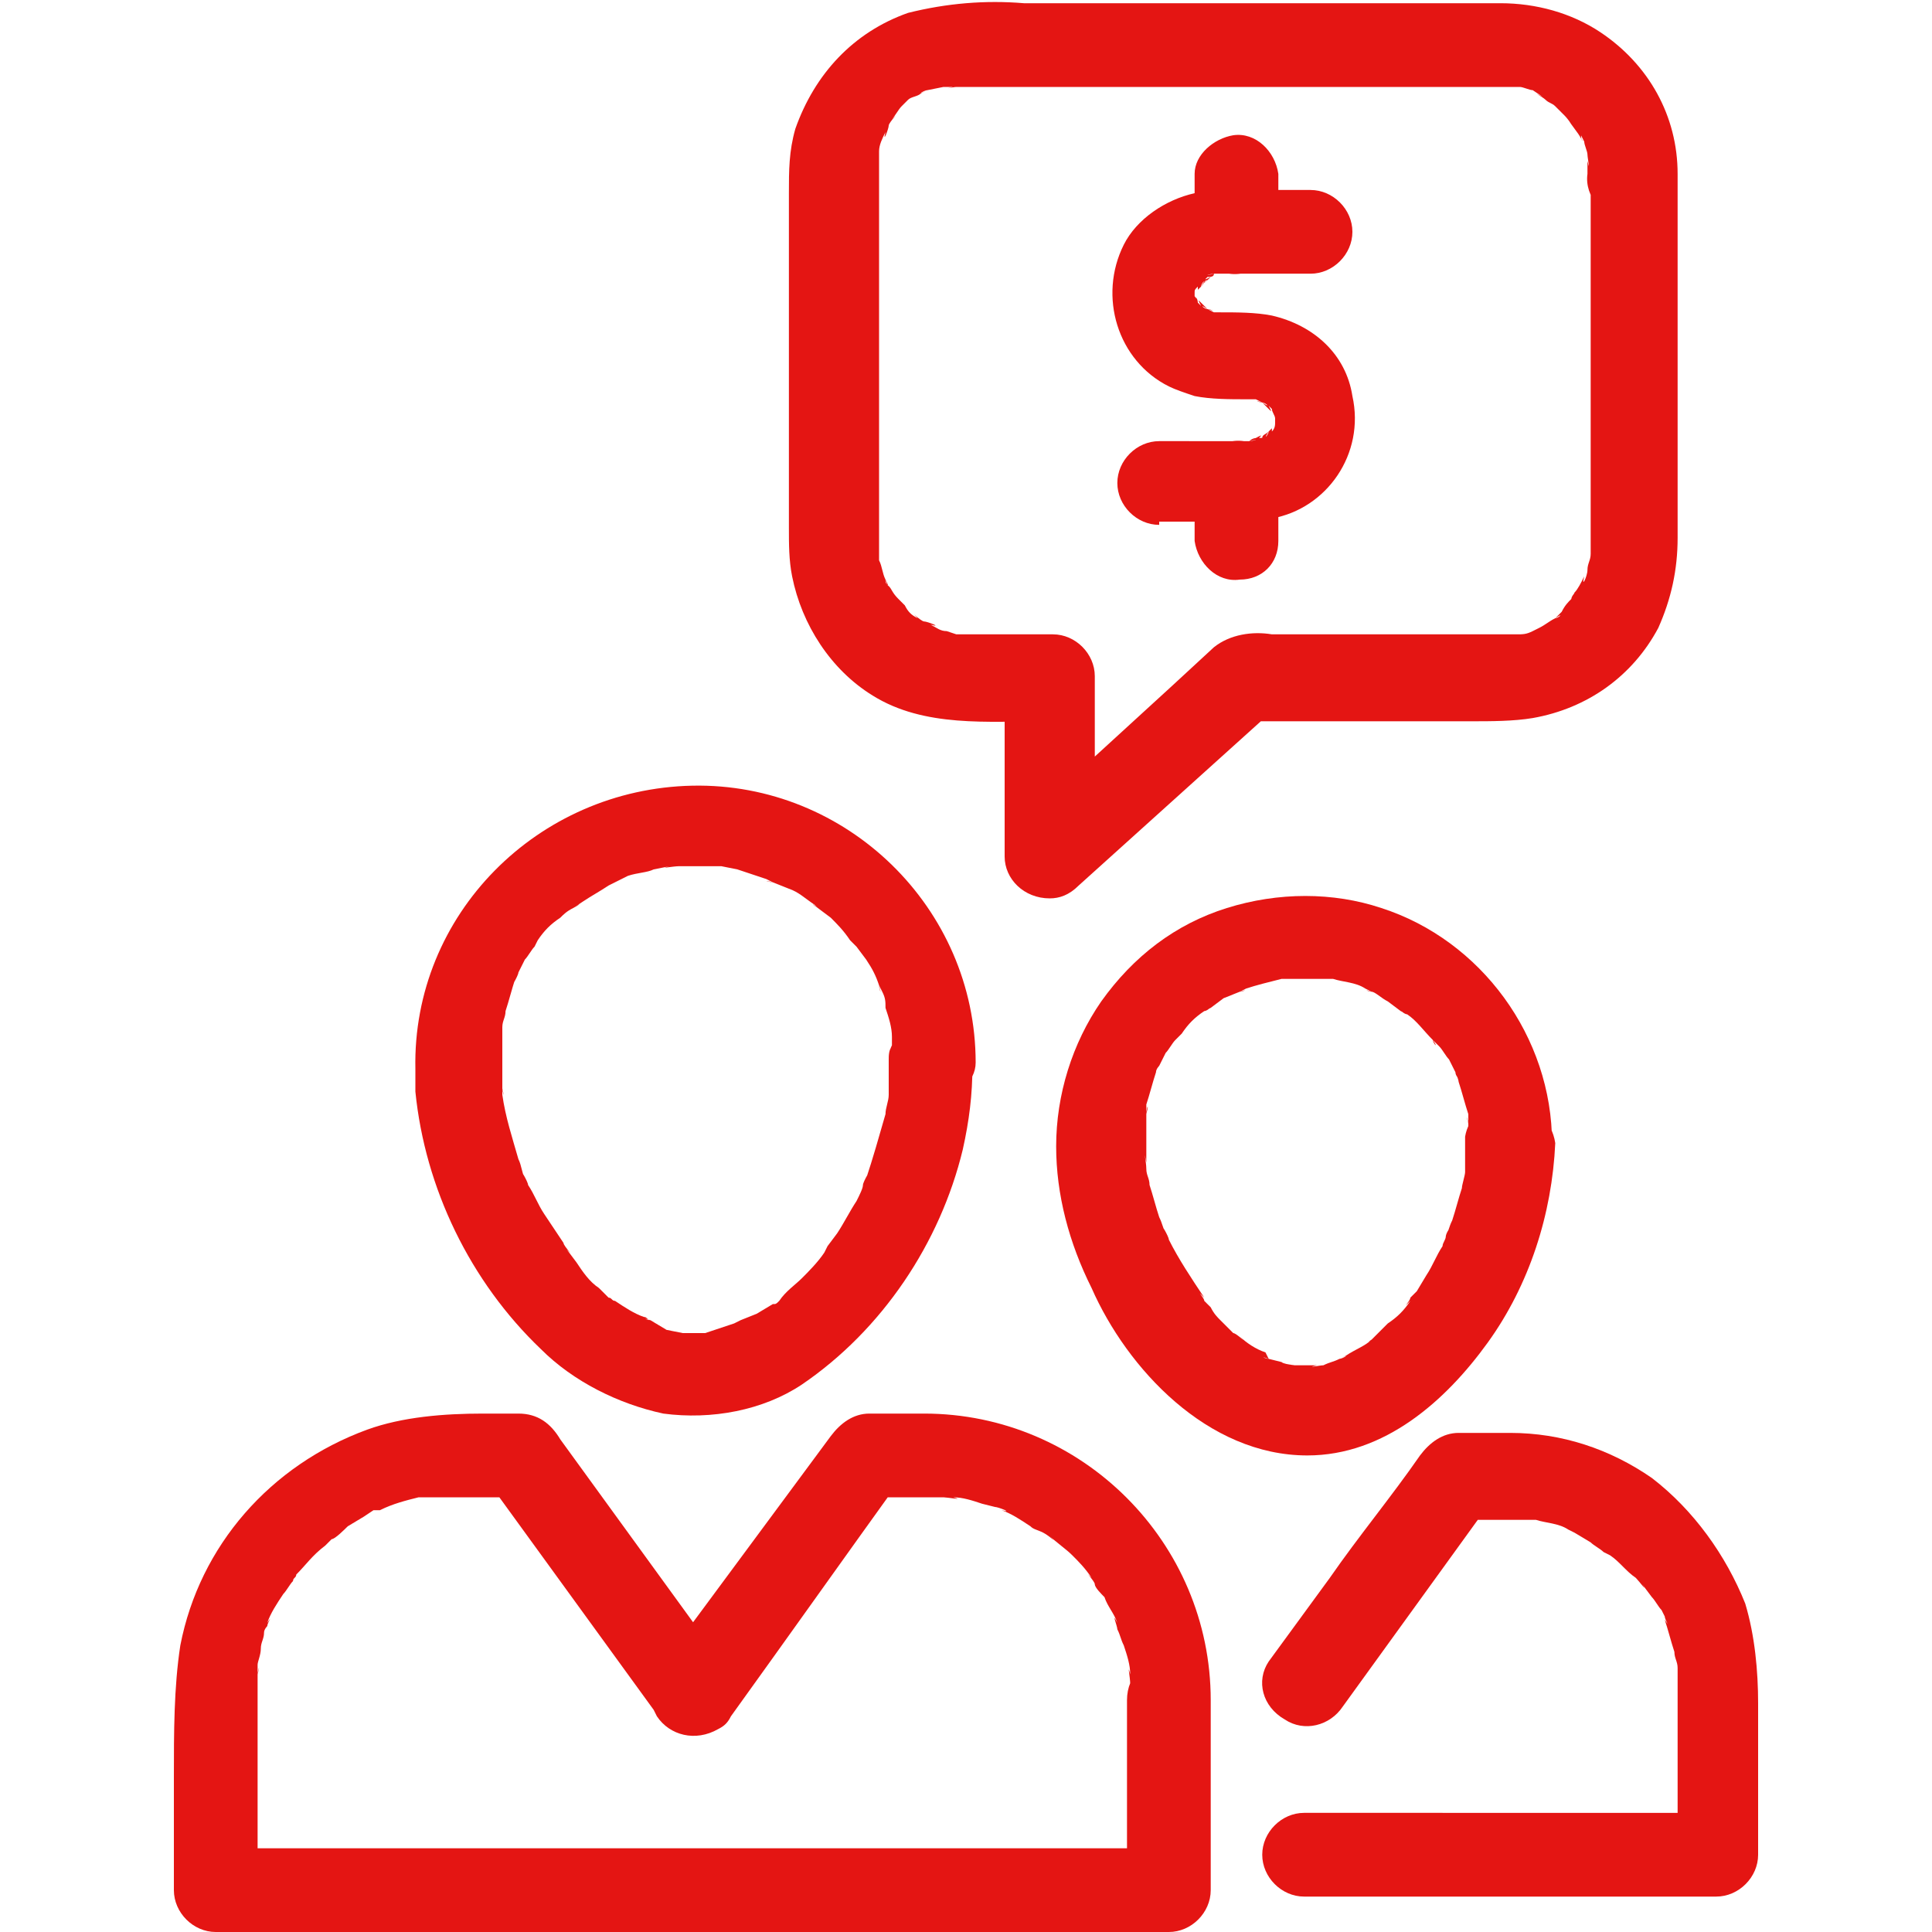
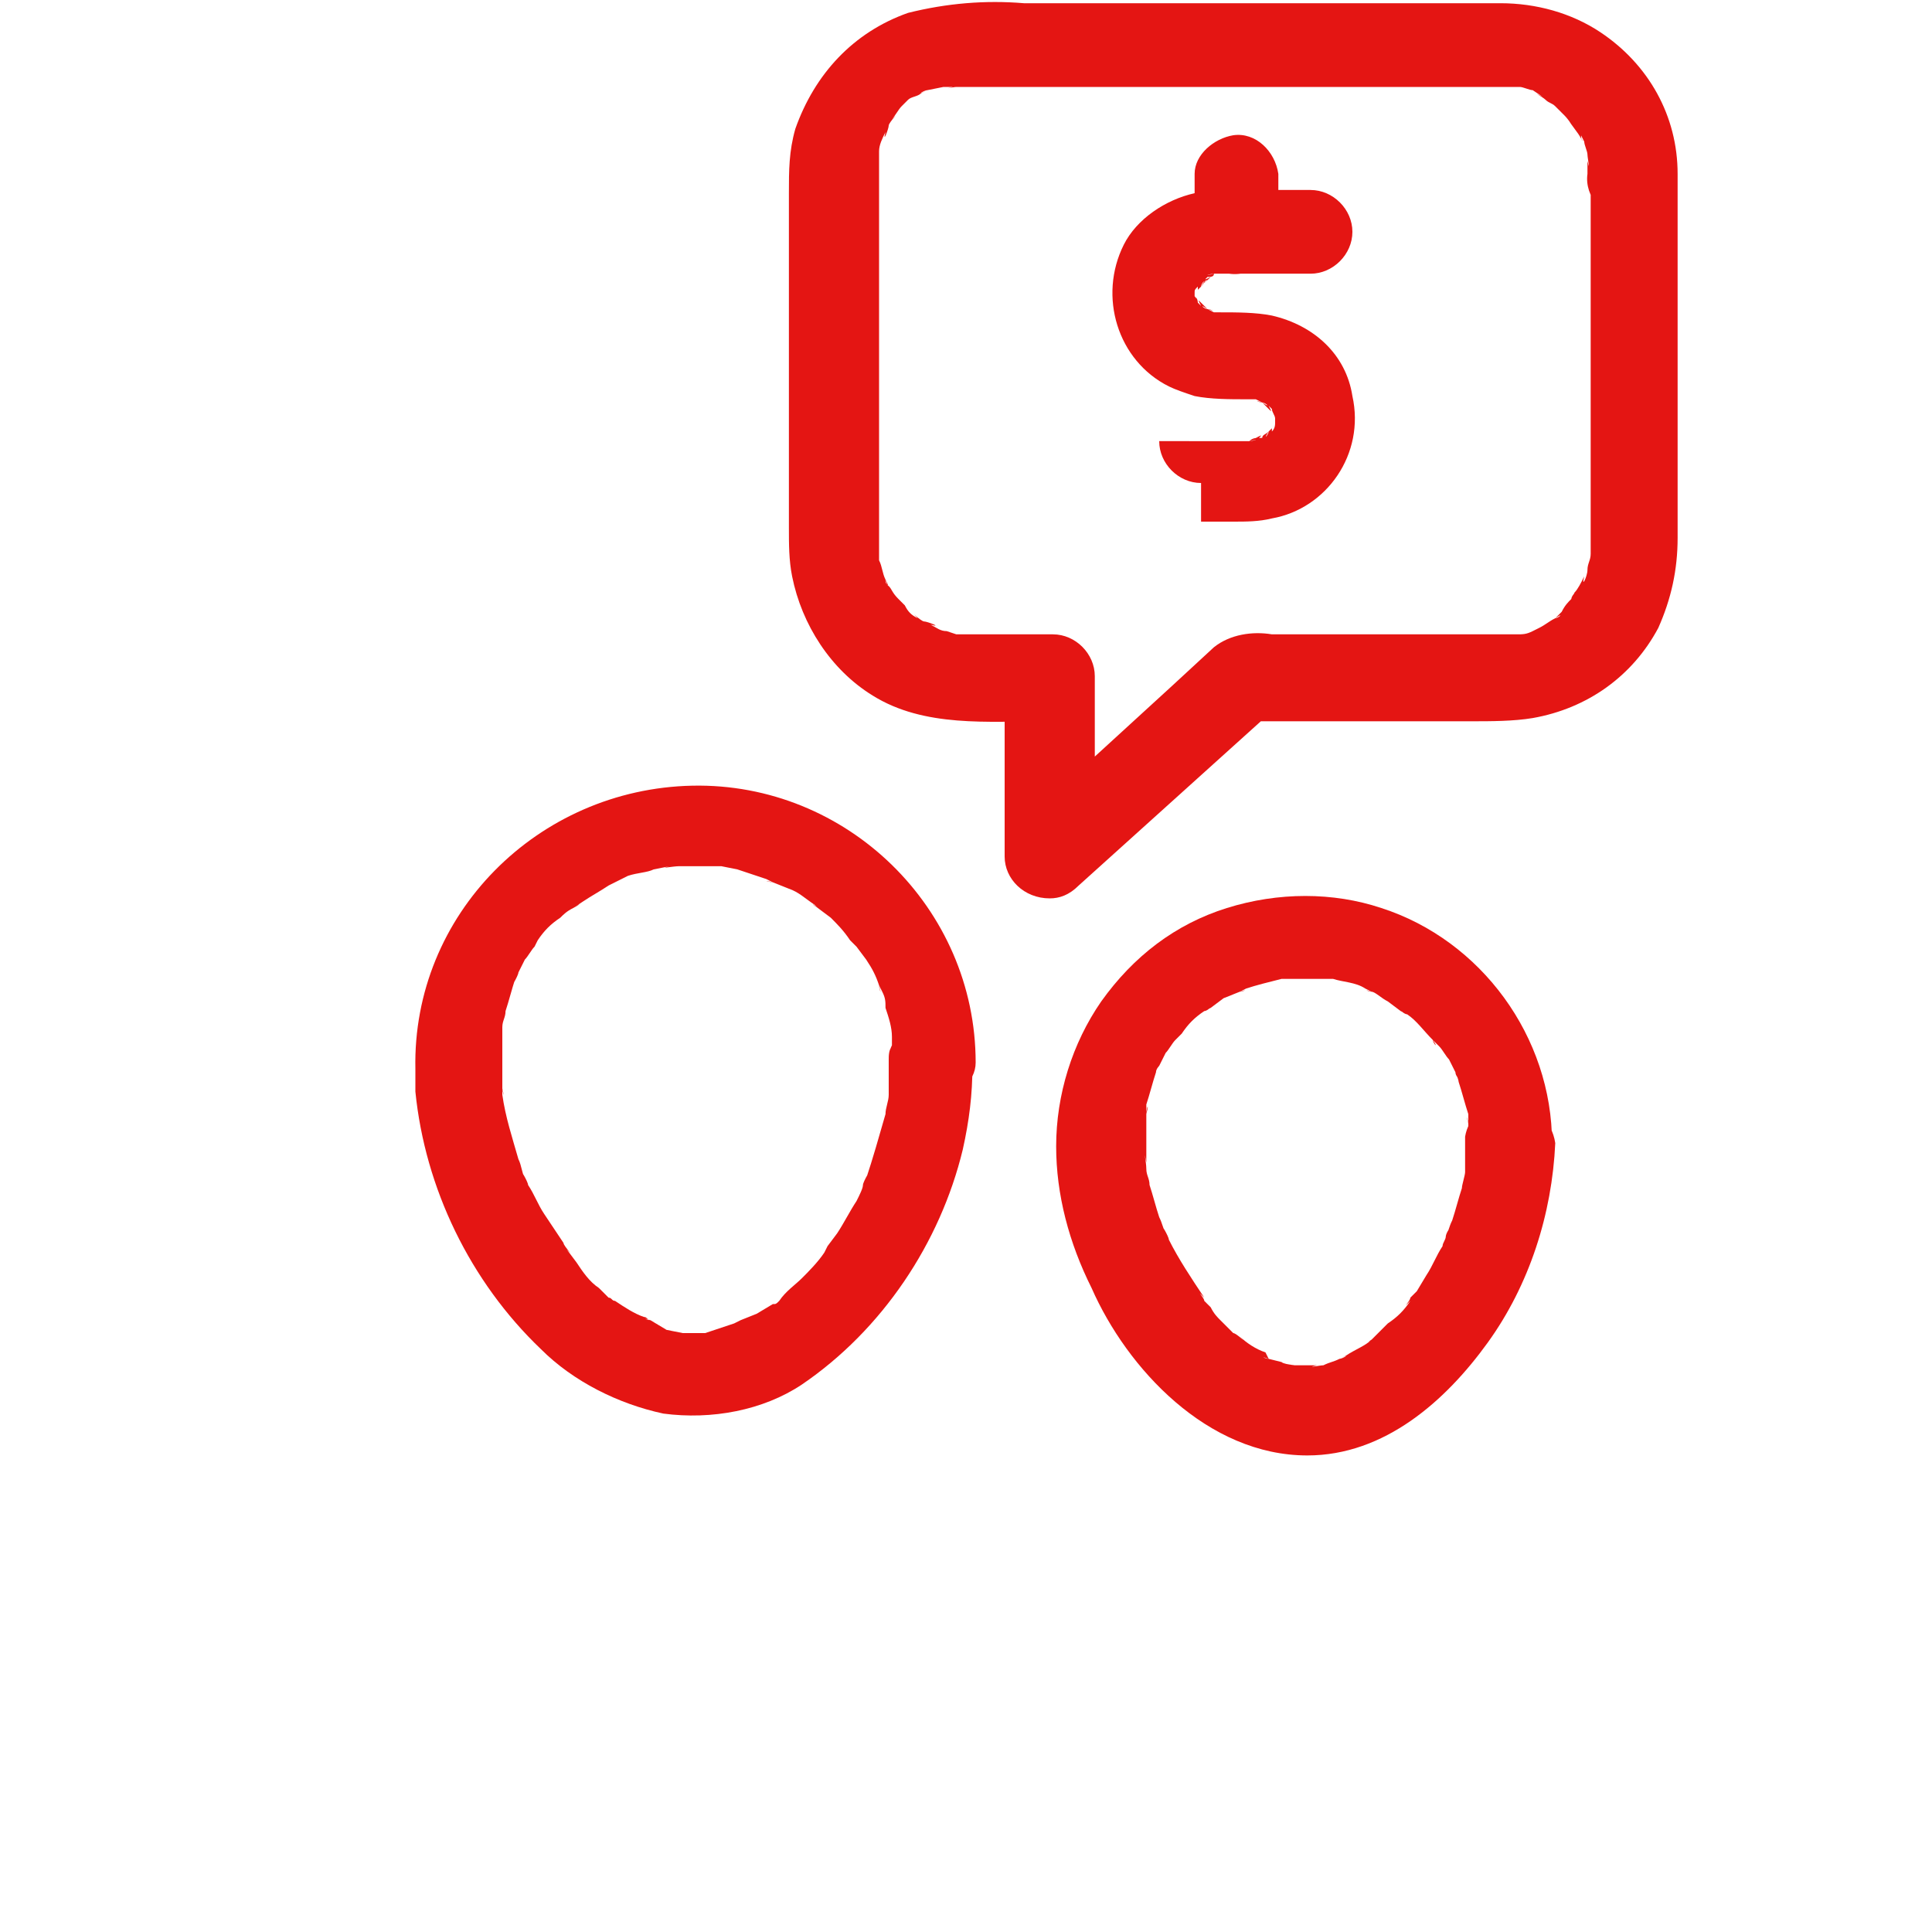
<svg xmlns="http://www.w3.org/2000/svg" version="1.1" id="Layer_1" x="0px" y="0px" viewBox="0 0 60 60" style="enable-background:new 0 0 60 60;" xml:space="preserve">
  <style type="text/css">
	.st0{fill:#E41513;}
</style>
  <title>personal finance</title>
  <path class="st0" d="M27.6,32.9c0,0.3,0,0.6,0,0.9c0,0.1,0,0.4,0,0c0,0.1,0,0.2,0,0.2c0,0.2-0.1,0.4-0.1,0.6c-0.2,0.7-0.4,1.4-0.6,2  c0.2-0.4-0.1,0.1-0.1,0.2s-0.1,0.3-0.2,0.5c-0.2,0.3-0.4,0.7-0.6,1l-0.3,0.4l-0.1,0.2c-0.2,0.3-0.5,0.6-0.7,0.8  c-0.2,0.2-0.5,0.4-0.7,0.7c-0.2,0.2,0.3-0.2,0,0c-0.1,0.1-0.1,0.1-0.2,0.1l-0.5,0.3L23,41l-0.2,0.1l0,0c-0.3,0.1-0.6,0.2-0.9,0.3  c-0.3,0,0.3,0,0.1,0h-0.2h-0.5h-0.2c-0.3,0,0.3,0,0.1,0l-0.5-0.1L20.2,41c-0.1,0-0.3-0.1,0,0c-0.1,0-0.1-0.1-0.2-0.1  c-0.3-0.1-0.6-0.3-0.9-0.5c-0.1,0-0.1-0.1-0.2-0.1c-0.2-0.2,0.2,0.2,0,0L18.6,40c-0.3-0.2-0.5-0.5-0.7-0.8l-0.3-0.4  c0.3,0.3-0.1-0.1-0.1-0.2c-0.2-0.3-0.4-0.6-0.6-0.9c-0.2-0.3-0.3-0.6-0.5-0.9c0-0.1-0.3-0.6-0.1-0.2c-0.1-0.2-0.1-0.4-0.2-0.6  c-0.2-0.7-0.4-1.3-0.5-2v-0.2c0.1,0.4,0,0.1,0,0v-0.5c0-0.4,0-0.7,0-1.1c0-0.1,0-0.2,0-0.3c0,0.4,0,0.1,0,0c0-0.2,0.1-0.3,0.1-0.5  c0.1-0.3,0.2-0.7,0.3-1c-0.2,0.4,0.1-0.1,0.1-0.2l0.2-0.4c0.1-0.1,0.2-0.3,0.3-0.4l0.1-0.2c0.1-0.1,0.1-0.1-0.1,0.1  c0,0,0.1-0.1,0.1-0.1c0.2-0.3,0.4-0.5,0.7-0.7c0.1-0.1,0.2-0.2,0.4-0.3s0.3-0.2,0,0l0.3-0.2c0.3-0.2,0.5-0.3,0.8-0.5l0.4-0.2  c0.3-0.1-0.3,0.1,0,0l0.2-0.1c0.3-0.1,0.6-0.1,0.8-0.2l0.5-0.1c-0.4,0.1,0.1,0,0.3,0c0.3,0,0.7,0,1,0h0.3c0.3,0-0.3,0,0,0l0.5,0.1  c0.3,0.1,0.6,0.2,0.9,0.3l0.2,0.1c-0.4-0.1-0.1,0,0,0l0.5,0.2c0.3,0.1,0.5,0.3,0.8,0.5l0.1,0.1c-0.3-0.2-0.1-0.1,0,0l0.4,0.3  c0.2,0.2,0.4,0.4,0.6,0.7c0.1,0.1,0.1,0.1,0.2,0.2c-0.2-0.3-0.1-0.1,0,0l0.3,0.4c0.2,0.3,0.3,0.5,0.4,0.8c0,0.1,0.1,0.4,0,0l0.1,0.2  c0.1,0.2,0.1,0.3,0.1,0.5c0.1,0.3,0.2,0.6,0.2,0.9c0,0.3,0-0.3,0,0v0.3C27.6,32.6,27.6,32.8,27.6,32.9c0.1,0.8,0.7,1.3,1.5,1.3  c0.6-0.1,1.2-0.6,1.2-1.2c0-4.8-4-8.7-8.8-8.6s-8.7,4-8.6,8.8c0,0.3,0,0.5,0,0.7c0.3,3,1.7,5.9,3.9,8c1,1,2.4,1.7,3.8,2  c1.5,0.2,3.1-0.1,4.3-0.9c2.5-1.7,4.3-4.4,5-7.3c0.2-0.9,0.3-1.7,0.3-2.6c0.1-0.7-0.5-1.4-1.2-1.4s-1.4,0.5-1.4,1.2  C27.6,32.8,27.6,32.9,27.6,32.9L27.6,32.9z" />
-   <path class="st0" d="M35,52.8v5.9l1.3-1.3H6.7L8,58.7V54c0-0.7,0-1.3,0-2c0-0.1,0.1-0.4,0,0c0-0.1,0-0.2,0-0.3s0.1-0.3,0.1-0.5  s0.1-0.3,0.1-0.5c0-0.1,0.1-0.2,0.1-0.2c0-0.1,0.2-0.4,0-0.1c0.1-0.3,0.3-0.6,0.5-0.9c0.1-0.1,0.2-0.3,0.3-0.4  c0-0.1,0.1-0.1,0.1-0.2c0.1-0.1,0.1-0.1-0.1,0.1c0,0,0.1-0.1,0.1-0.1c0.3-0.3,0.5-0.6,0.9-0.9l0.2-0.2l0.1-0.1  c-0.2,0.1-0.2,0.1-0.1,0.1s0.4-0.3,0.5-0.4l0.5-0.3l0.3-0.2l0.3,0h-0.1c0.4-0.2,0.8-0.3,1.2-0.4l0.3,0h0.2c-0.2,0-0.2,0-0.1,0  c0.2,0,0.5,0,0.7,0c0.2,0,0.4,0,0.6,0h1.4l-1.1-0.7l5.3,7.3l0.1,0.2c0.4,0.6,1.2,0.8,1.9,0.4c0.2-0.1,0.3-0.2,0.4-0.4  c1.8-2.5,3.5-4.9,5.3-7.4l0.1-0.2L27,46.5c0.6,0,1.2,0,1.9,0h0.4c0.1,0,0.7,0.1,0.3,0c0.3,0,0.6,0.1,0.9,0.2l0.4,0.1  c0.1,0,0.6,0.2,0.2,0.1c0.3,0.1,0.6,0.3,0.9,0.5c0.1,0.1,0.2,0.1,0.4,0.2s0.5,0.4,0.2,0.1c0.2,0.2,0.5,0.4,0.7,0.6  c0.2,0.2,0.4,0.4,0.6,0.7c-0.3-0.3,0.1,0.1,0.1,0.2s0.2,0.3,0.3,0.4c0.1,0.3,0.3,0.5,0.4,0.8c-0.2-0.4,0,0.1,0,0.2  c0.1,0.2,0.1,0.3,0.2,0.5c0.1,0.3,0.2,0.6,0.2,0.9c-0.1-0.4,0,0.1,0,0.3S35,52.6,35,52.8c0,0.7,0.6,1.3,1.3,1.3s1.3-0.6,1.3-1.3  c0,0,0,0,0,0c0-4.9-4-8.9-8.9-8.9c0,0,0,0,0,0H27c-0.5,0-0.9,0.3-1.2,0.7l-5.4,7.3L20.4,52h2.3l-5.3-7.3c-0.3-0.5-0.7-0.8-1.3-0.8  H15c-1.2,0-2.5,0.1-3.6,0.5c-3,1.1-5.2,3.6-5.8,6.7c-0.2,1.3-0.2,2.7-0.2,4.1v3.5C5.4,59.4,6,60,6.7,60h29.6c0.7,0,1.3-0.6,1.3-1.3  v-5.9c0-0.7-0.6-1.3-1.3-1.3S35,52,35,52.8C35,52.8,35,52.8,35,52.8L35,52.8z" />
  <path class="st0" d="M45.5,35.3c0,0.3,0,0.6,0,0.9c0-0.5,0,0.1,0,0.2s-0.1,0.4-0.1,0.5c-0.1,0.3-0.2,0.7-0.3,1  c-0.1,0.2-0.1,0.3-0.2,0.5c0.2-0.4,0-0.1,0,0s-0.1,0.2-0.1,0.3c-0.2,0.3-0.3,0.6-0.5,0.9L44,40.1l-0.2,0.2c0,0.1-0.3,0.4,0,0.1  c-0.2,0.3-0.4,0.5-0.7,0.7l-0.3,0.3l-0.2,0.2c-0.3,0.2,0.2-0.1,0,0c-0.2,0.2-0.5,0.3-0.8,0.5l-0.2,0.1c0.4-0.2,0.1,0,0,0  c-0.2,0.1-0.3,0.1-0.5,0.2c-0.1,0-0.6,0.1-0.2,0c-0.1,0-0.3,0-0.5,0h-0.4c0.5,0-0.1,0-0.2-0.1l-0.4-0.1c-0.1,0-0.3-0.1,0,0L39.3,42  c-0.3-0.1-0.6-0.3-0.8-0.5c0.3,0.3-0.1-0.1-0.2-0.1L37.9,41c-0.1-0.1-0.2-0.2-0.3-0.4l-0.2-0.2c0-0.1-0.3-0.4,0-0.1  c-0.4-0.6-0.8-1.2-1.1-1.8c0-0.1-0.3-0.6-0.1-0.2c-0.1-0.2-0.1-0.3-0.2-0.5c-0.1-0.3-0.2-0.7-0.3-1c0-0.2-0.1-0.3-0.1-0.5  s-0.1-0.7,0-0.2c0-0.3,0-0.7,0-1c0-0.2,0-0.3,0-0.5s0.1-0.4,0,0c0-0.1,0-0.2,0-0.3c0.1-0.3,0.2-0.7,0.3-1l0,0c0-0.1,0.1-0.2,0.1-0.2  l0.2-0.4c0.1-0.1,0.2-0.3,0.3-0.4l0.2-0.2c-0.2,0.3,0,0,0,0c0.2-0.3,0.4-0.5,0.7-0.7c0.1,0,0.3-0.2,0,0l0.2-0.1L38,31l0.5-0.2  c0.1,0,0.3-0.1,0,0l0.2-0.1c0.3-0.1,0.7-0.2,1.1-0.3c0.1,0,0.4,0,0,0H40c0.2,0,0.3,0,0.5,0h0.5h0.3c-0.4,0,0,0,0.1,0  c0.3,0.1,0.7,0.1,1,0.3l0.2,0.1c-0.3-0.1-0.1,0,0,0s0.3,0.2,0.5,0.3l0.4,0.3l0.2,0.1c-0.3-0.2-0.1,0,0,0c0.3,0.2,0.5,0.5,0.8,0.8  c0,0.1,0.2,0.3,0,0l0.2,0.2c0.1,0.1,0.2,0.3,0.3,0.4l0.2,0.4c0,0.1,0.1,0.2,0.1,0.2c-0.2-0.4,0,0,0,0.1c0.1,0.3,0.2,0.7,0.3,1  c0,0.1,0,0.2,0,0.3c-0.1-0.4,0-0.1,0,0s0,0.4,0,0.6c0.1,0.7,0.7,1.3,1.4,1.2c0.6-0.1,1.2-0.6,1.2-1.2c0-3.3-2.2-6.3-5.3-7.3  c-1.5-0.5-3.2-0.5-4.8,0c-1.6,0.5-2.9,1.5-3.9,2.9c-0.9,1.3-1.4,2.9-1.4,4.5c0,1.5,0.4,3,1.1,4.4c1.1,2.5,3.6,5.2,6.7,5.2  c2.4,0,4.3-1.7,5.6-3.5c1.3-1.8,2-4,2.1-6.2c-0.1-0.7-0.7-1.3-1.4-1.2C46.1,34.2,45.6,34.7,45.5,35.3L45.5,35.3z" />
-   <path class="st0" d="M41.7,53l4.7-6.5l-1.1,0.7h1.5h0.5h0.3c-0.4,0,0,0,0.1,0c0.3,0.1,0.7,0.1,1,0.3l0.2,0.1c0.3,0.1-0.3-0.1,0,0  l0.5,0.3c0.1,0.1,0.3,0.2,0.4,0.3l0.2,0.1c0.2,0.2-0.2-0.2,0,0c0.3,0.2,0.5,0.5,0.8,0.7c0.1,0.1,0.4,0.5,0.2,0.2l0.3,0.4  c0.1,0.1,0.2,0.3,0.3,0.4l0.1,0.2c0,0.1,0.2,0.4,0,0.1c0.1,0.3,0.2,0.7,0.3,1c0,0.2,0.1,0.3,0.1,0.5s0-0.3,0,0c0,0.1,0,0.2,0,0.3  c0,0.7,0,1.3,0,2v3.5l1.3-1.3H40.5c-0.7,0-1.3,0.6-1.3,1.3c0,0.7,0.6,1.3,1.3,1.3h12.8c0.7,0,1.3-0.6,1.3-1.3v-4.7  c0-1-0.1-2.1-0.4-3.1c-0.6-1.5-1.6-2.9-2.9-3.9c-1.3-0.9-2.8-1.4-4.4-1.4h-1.6c-0.5,0-0.9,0.3-1.2,0.7c-0.9,1.3-1.9,2.5-2.8,3.8  l-1.9,2.6c-0.4,0.6-0.2,1.4,0.5,1.8c0,0,0,0,0,0C40.5,53.8,41.3,53.6,41.7,53L41.7,53z" />
  <path class="st0" d="M52.1,5.4c0-1.8-0.9-3.4-2.4-4.4c-0.9-0.6-2-0.9-3.1-0.9H31.8c-1.2-0.1-2.4,0-3.6,0.3c-1.7,0.6-2.9,1.9-3.5,3.6  c-0.2,0.7-0.2,1.3-0.2,2v10.4c0,0.5,0,1,0.1,1.5c0.3,1.5,1.2,2.9,2.5,3.7c1.6,1,3.6,0.8,5.4,0.8l-1.3-1.3v5.5c0,0.7,0.6,1.3,1.4,1.3  c0.3,0,0.6-0.1,0.9-0.4l6.1-5.5l-0.9,0.4h7c0.6,0,1.3,0,1.9-0.1c1.7-0.3,3.1-1.3,3.9-2.8c0.4-0.9,0.6-1.8,0.6-2.8L52.1,5.4  c-0.1-0.7-0.8-1.3-1.5-1.2c-0.6,0.1-1.2,0.6-1.2,1.2v11.5c0,0.1,0,0.7,0,0.3c0,0.2-0.1,0.3-0.1,0.5s-0.2,0.6-0.1,0.2  c-0.1,0.2-0.2,0.4-0.3,0.5l-0.1,0.2c0.2-0.3,0-0.1,0,0c-0.1,0.1-0.2,0.2-0.3,0.4l-0.2,0.2c0.3-0.2,0.1,0,0,0  c-0.2,0.1-0.3,0.2-0.5,0.3c-0.3,0.1,0.3-0.1,0,0l-0.2,0.1c-0.2,0.1-0.3,0.1-0.5,0.1c-0.3,0.1,0.3,0,0,0h-7.6c-0.6-0.1-1.3,0-1.8,0.4  l-1.3,1.2l-4.7,4.3l2.3,0.9v-5.5c0-0.7-0.6-1.3-1.3-1.3h-3c-0.3,0,0.3,0,0,0l-0.3-0.1c-0.2,0-0.3-0.1-0.5-0.2  c0.4,0.1-0.1-0.1-0.2-0.1s-0.5-0.4-0.2-0.1c-0.2-0.1-0.3-0.2-0.4-0.4l-0.2-0.2c-0.2-0.2,0.2,0.2,0,0s-0.2-0.3-0.3-0.4  s-0.1-0.1-0.1-0.2c0.2,0.4,0,0.1,0,0c-0.1-0.2-0.1-0.4-0.2-0.6c0-0.1,0-0.4,0,0c0-0.1,0-0.2,0-0.3V5.4c0-0.1,0-0.3,0-0.4  c0-0.3,0,0.3,0,0c0-0.1,0-0.2,0-0.3c0-0.2,0.1-0.4,0.2-0.6c-0.1,0.4,0.1-0.1,0.1-0.2s0.4-0.5,0.1-0.2c0.1-0.1,0.2-0.3,0.3-0.4  l0.2-0.2l0.1-0.1c-0.2,0.1-0.2,0.1-0.1,0.1c0.1-0.1,0.3-0.1,0.4-0.2l0.2-0.1c-0.4,0.2-0.1,0,0,0l0.5-0.1h0.3c-0.4,0.1,0,0,0.1,0H47  h0.2c0.1,0,0.3,0.1,0.4,0.1L47.9,3c-0.4-0.2,0,0,0.1,0.1c0.1,0.1,0.2,0.1,0.3,0.2c0.1,0.1,0.1,0.1-0.1-0.1l0.2,0.2l0.2,0.2  c0.1,0.1,0.3,0.4,0.1,0.1c0.1,0.2,0.3,0.4,0.4,0.6c0.1,0.1,0,0.1,0-0.1l0.1,0.2c0,0.1,0.1,0.3,0.1,0.4s0.1,0.6,0,0.2  c0,0.1,0,0.3,0,0.4c-0.1,0.7,0.5,1.4,1.2,1.4c0.7,0.1,1.4-0.5,1.4-1.2C52.1,5.6,52.1,5.5,52.1,5.4L52.1,5.4z" />
-   <path class="st0" d="M36,16.2h2.3c0.4,0,0.8,0,1.2-0.1c1.7-0.3,2.9-2,2.5-3.8c-0.2-1.3-1.2-2.2-2.5-2.5c-0.5-0.1-1.1-0.1-1.6-0.1  h-0.2c-0.3,0,0.3,0.1,0,0l-0.2-0.1c0.3,0.1,0.1,0,0,0s-0.3-0.2,0,0c-0.1-0.1-0.1-0.1-0.2-0.2c-0.1-0.1-0.1-0.1,0,0.1l-0.1-0.1  c0-0.1-0.1-0.3,0,0c0-0.1-0.1-0.2-0.1-0.2c-0.1-0.3,0,0.3,0,0c0-0.1,0-0.5,0-0.1c0-0.1,0-0.1,0.1-0.2c0-0.1,0-0.1,0,0.1l0.1-0.1  c0-0.1,0.2-0.3,0,0c0.1-0.1,0.1-0.2,0.2-0.2c-0.3,0.2-0.1,0.1,0,0l0.1-0.1c-0.2,0.1-0.2,0.1-0.1,0c0.1,0,0.2,0,0.2-0.1  c-0.4,0.1-0.1,0,0,0h3c0.7,0,1.3-0.6,1.3-1.3s-0.6-1.3-1.3-1.3h-2.4c-0.4,0-0.8,0-1.2,0.1c-0.9,0.2-1.8,0.8-2.2,1.6  c-0.8,1.6-0.2,3.6,1.4,4.4c0.2,0.1,0.5,0.2,0.8,0.3c0.5,0.1,1.1,0.1,1.6,0.1H39c0.3,0-0.3-0.1,0,0l0.2,0.1c-0.3-0.1-0.1,0,0,0  s0.3,0.2,0,0c0.1,0.1,0.1,0.1,0.2,0.2s0.1,0.1,0-0.1l0.1,0.1c0,0.1,0.2,0.3,0,0c0,0.1,0.1,0.2,0.1,0.3c0.1,0.3,0-0.3,0,0  c0,0.1,0,0.5,0,0.1c0,0.1,0,0.2-0.1,0.3c0,0.1,0,0.1,0-0.1l-0.1,0.1c0,0.1-0.2,0.3,0,0c-0.1,0.1-0.2,0.1-0.2,0.2  c0.3-0.2,0.1-0.1,0,0L39,13.6c0.2-0.1,0.2-0.1,0.1,0c-0.1,0-0.2,0-0.3,0.1c0.4-0.1,0.1,0,0,0H36c-0.7,0-1.3,0.6-1.3,1.3  c0,0.7,0.6,1.3,1.3,1.3V16.2z" />
+   <path class="st0" d="M36,16.2h2.3c0.4,0,0.8,0,1.2-0.1c1.7-0.3,2.9-2,2.5-3.8c-0.2-1.3-1.2-2.2-2.5-2.5c-0.5-0.1-1.1-0.1-1.6-0.1  h-0.2c-0.3,0,0.3,0.1,0,0l-0.2-0.1c0.3,0.1,0.1,0,0,0s-0.3-0.2,0,0c-0.1-0.1-0.1-0.1-0.2-0.2c-0.1-0.1-0.1-0.1,0,0.1l-0.1-0.1  c0-0.1-0.1-0.3,0,0c0-0.1-0.1-0.2-0.1-0.2c-0.1-0.3,0,0.3,0,0c0-0.1,0-0.5,0-0.1c0-0.1,0-0.1,0.1-0.2c0-0.1,0-0.1,0,0.1l0.1-0.1  c0-0.1,0.2-0.3,0,0c0.1-0.1,0.1-0.2,0.2-0.2c-0.3,0.2-0.1,0.1,0,0l0.1-0.1c-0.2,0.1-0.2,0.1-0.1,0c0.1,0,0.2,0,0.2-0.1  c-0.4,0.1-0.1,0,0,0h3c0.7,0,1.3-0.6,1.3-1.3s-0.6-1.3-1.3-1.3h-2.4c-0.4,0-0.8,0-1.2,0.1c-0.9,0.2-1.8,0.8-2.2,1.6  c-0.8,1.6-0.2,3.6,1.4,4.4c0.2,0.1,0.5,0.2,0.8,0.3c0.5,0.1,1.1,0.1,1.6,0.1H39c0.3,0-0.3-0.1,0,0l0.2,0.1c-0.3-0.1-0.1,0,0,0  s0.3,0.2,0,0c0.1,0.1,0.1,0.1,0.2,0.2s0.1,0.1,0-0.1l0.1,0.1c0,0.1,0.2,0.3,0,0c0,0.1,0.1,0.2,0.1,0.3c0.1,0.3,0-0.3,0,0  c0,0.1,0,0.5,0,0.1c0,0.1,0,0.2-0.1,0.3c0,0.1,0,0.1,0-0.1l-0.1,0.1c0,0.1-0.2,0.3,0,0c-0.1,0.1-0.2,0.1-0.2,0.2  c0.3-0.2,0.1-0.1,0,0L39,13.6c0.2-0.1,0.2-0.1,0.1,0c-0.1,0-0.2,0-0.3,0.1c0.4-0.1,0.1,0,0,0H36c0,0.7,0.6,1.3,1.3,1.3V16.2z" />
  <path class="st0" d="M39.7,7.3V5.4c-0.1-0.7-0.7-1.3-1.4-1.2c-0.6,0.1-1.2,0.6-1.2,1.2v1.9c0.1,0.7,0.7,1.3,1.4,1.2  C39.2,8.4,39.7,7.9,39.7,7.3z" />
-   <path class="st0" d="M39.7,16.8v-1.9c-0.1-0.7-0.7-1.3-1.4-1.2c-0.6,0.1-1.2,0.6-1.2,1.2v1.9c0.1,0.7,0.7,1.3,1.4,1.2  C39.2,18,39.7,17.5,39.7,16.8z" />
</svg>